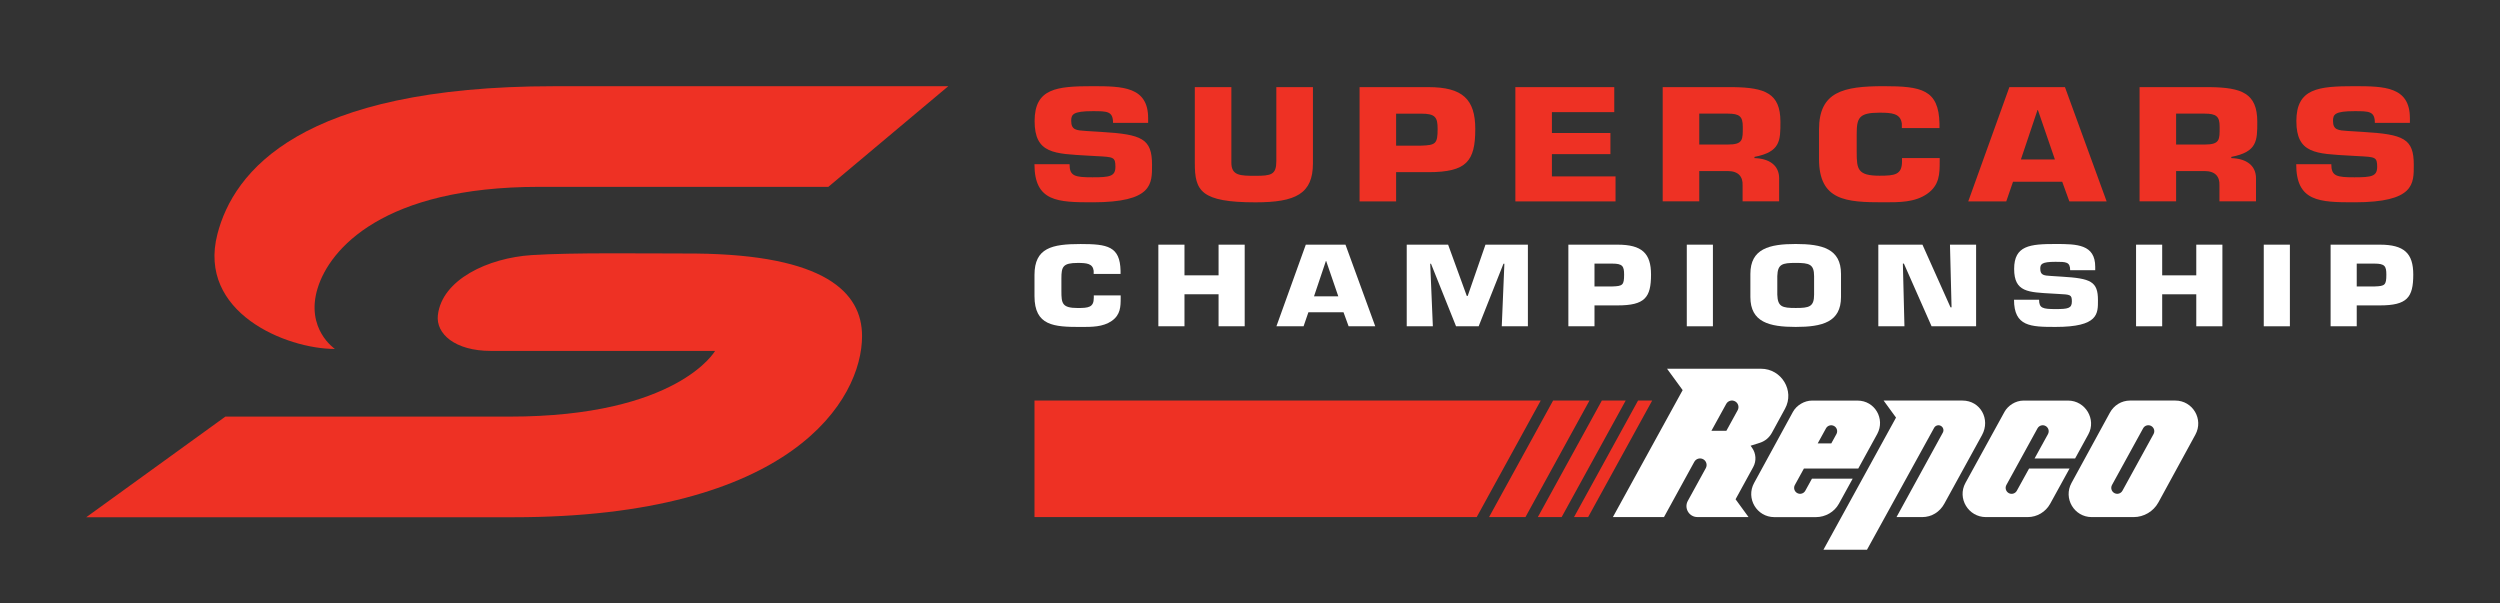
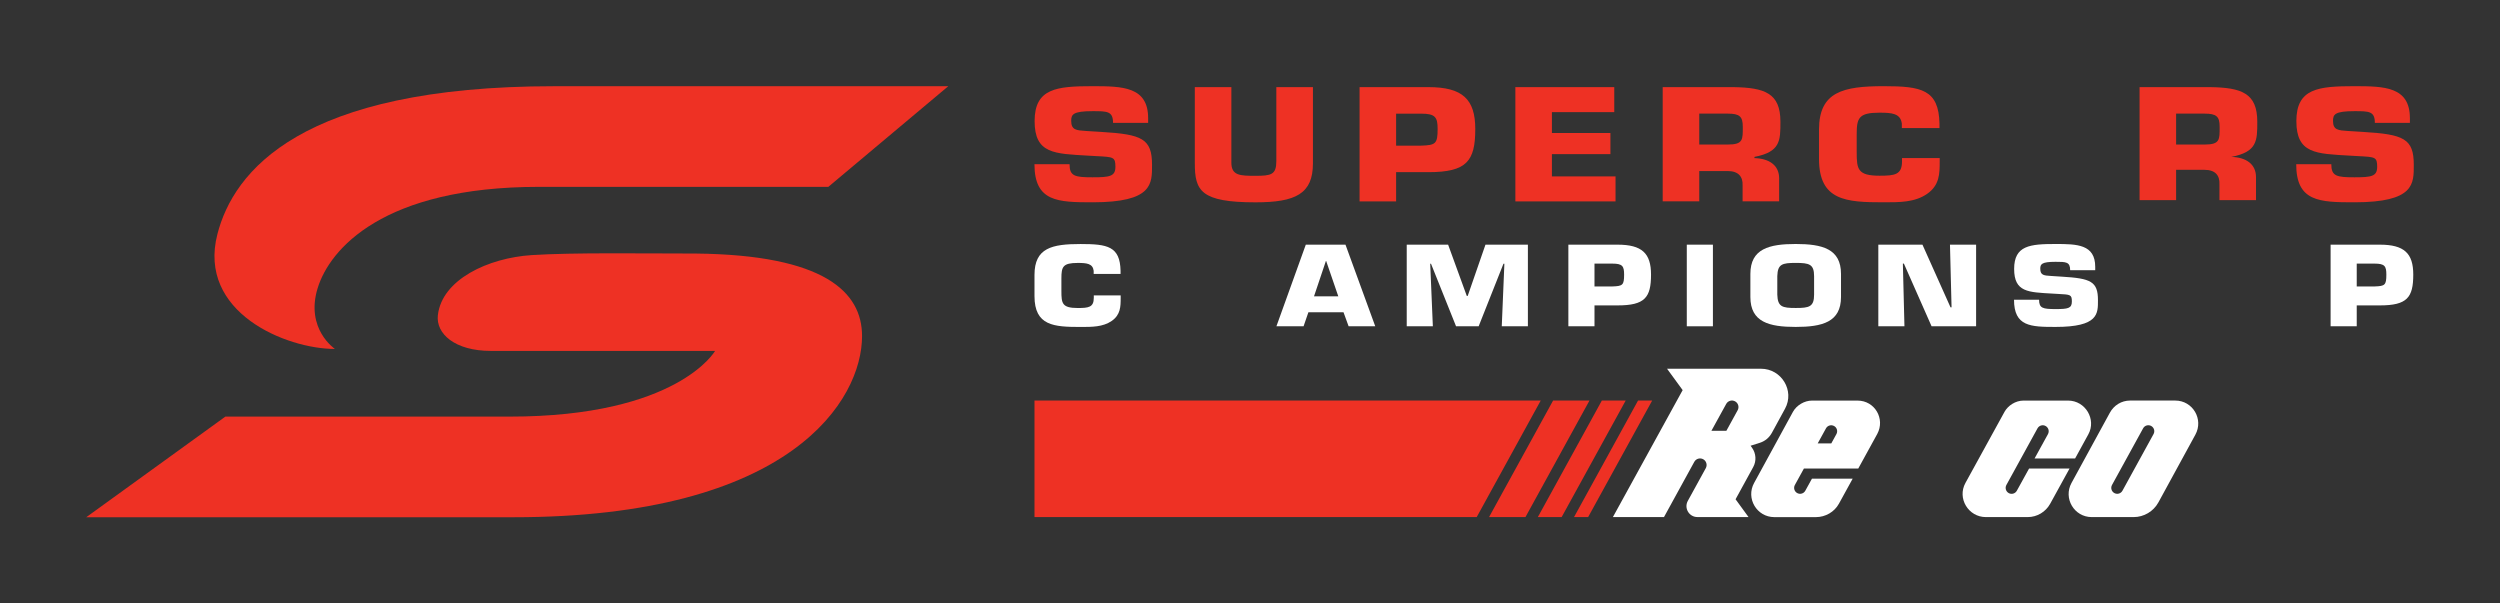
<svg xmlns="http://www.w3.org/2000/svg" version="1.1" id="ARTWORK" x="0px" y="0px" viewBox="0 0 822.05 198.43" style="enable-background:new 0 0 822.05 198.43;" xml:space="preserve">
  <rect x="0" y="0" width="822.05" height="198.43" fill="#333333" stroke="none" />
  <style type="text/css">
	.st0{fill:#EE3124;}
	.st1{fill:#FFFFFF;}
</style>
  <g>
    <polygon class="st0" points="340.16,131.71 340.16,170.03 485.57,170.03 506.62,131.71  " />
    <polygon class="st0" points="538.62,131.71 517.57,170.03 522.21,170.03 543.27,131.71  " />
    <polygon class="st0" points="526.72,131.71 505.67,170.03 513.5,170.03 534.56,131.71  " />
    <polygon class="st0" points="510.69,131.71 489.63,170.03 501.6,170.03 522.65,131.71  " />
    <path class="st1" d="M570.69,164.17l5.8-10.59c1.1-2.01,0.95-4.47-0.38-6.34l-0.47-0.66c0,0,0-0.01,0.01-0.02l3.06-0.97   c1.68-0.54,3.06-1.7,3.91-3.25l4.33-7.94c3.24-5.92-1.15-13.15-7.9-13.15h-30.89l5.13,7.03l-22.94,41.75h16.8l9.97-18.17   c0.57-1.04,1.89-1.42,2.93-0.85c1.04,0.57,1.42,1.89,0.85,2.93l-5.91,10.76c-1.32,2.4,0.42,5.32,3.15,5.32h16.81L570.69,164.17z    M562.75,141.65l4.86-8.83c0.57-1.04,1.88-1.42,2.92-0.85c1.04,0.57,1.42,1.88,0.85,2.92l-3.71,6.76H562.75z" />
    <path class="st1" d="M663.17,161.37l4.03-7.31h13.31l-6.35,11.55c-1.49,2.72-4.31,4.42-7.42,4.42H653c-5.76,0-9.5-6.17-6.73-11.22   l12.88-23.44c1.12-1.97,3.53-3.65,6.24-3.65l14.64,0c5.71,0,9.35,6.2,6.66,11.09l-4.35,7.94h-13.33l4.4-8   c0.52-0.95,0.18-2.14-0.77-2.67s-2.14-0.18-2.67,0.77l-10.23,18.62c-0.52,0.95-0.18,2.14,0.77,2.67   C661.45,162.66,662.64,162.32,663.17,161.37z" />
-     <path class="st1" d="M645.29,131.71l-25.92,0l4.08,5.6l-23.87,43.46h14.32l22.08-40.09c0.44-0.79,1.43-1.08,2.22-0.64   s1.08,1.43,0.64,2.22l-15.23,27.77l8.45,0c3.11,0,5.79-1.69,7.28-4.42l12.4-22.57C654.55,137.89,651.23,131.71,645.29,131.71z" />
    <path class="st1" d="M604.68,165.62l4.52-8.23h-13.39l-2.19,3.97c-0.52,0.95-1.71,1.29-2.66,0.77c-0.95-0.52-1.29-1.71-0.77-2.66   l2.97-5.4h17.87l6.26-11.4c2.64-4.91-0.77-10.95-6.51-10.95h-14.96c-2.49,0-5.07,1.54-6.25,3.68l-12.79,23.42   c-2.77,5.05,0.89,11.22,6.65,11.22h13.71C600.25,170.03,603.19,168.34,604.68,165.62z M600.42,140.85   c0.52-0.95,1.71-1.29,2.66-0.77c0.95,0.52,1.29,1.71,0.77,2.66l-1.68,3.05h-4.47L600.42,140.85z" />
    <path class="st1" d="M715.27,131.71h-14.85c-2.86,0-5.33,1.58-6.66,4.01l-12.61,23.09c-2.77,5.05,0.89,11.22,6.65,11.22h13.76   c3.4,0,6.53-1.85,8.17-4.84l12.15-22.26C724.65,137.88,721.04,131.71,715.27,131.71z M708.13,142.73l-10.23,18.63   c-0.52,0.95-1.71,1.29-2.66,0.77c-0.95-0.52-1.29-1.71-0.77-2.66l10.23-18.63c0.52-0.95,1.71-1.29,2.66-0.77   C708.31,140.6,708.65,141.79,708.13,142.73z" />
  </g>
  <g>
    <path class="st1" d="M368.5,97.13v0.79c0,2.93-0.04,5.58-2.96,7.62c-2.92,2-6.48,1.97-10.22,1.97c-8.76,0-15.16-0.36-15.16-10.16   V90.4c0-8.88,5.71-10.16,15.16-10.16c8.84,0,12.97,0.75,13.14,8.8v1.04h-8.84v-1.04c-0.3-2.4-2.32-2.58-5.24-2.58   c-4.9,0-5.37,1.25-5.37,5.08v4.19c0,4.01,0.21,5.55,5.37,5.55c3.56,0,5.28-0.21,5.28-3.36v-0.79H368.5z" />
-     <path class="st1" d="M409.28,107.29h-8.59V96.77h-11.21v10.52h-8.59V80.45h8.59v10.09h11.21V80.45h8.59V107.29z" />
    <path class="st1" d="M430.23,102.67l-1.59,4.62h-8.93l9.66-26.84h13.05l9.79,26.84h-8.76l-1.68-4.62H430.23z M436.07,85.82h-0.09   l-3.91,11.63h7.99L436.07,85.82z" />
    <path class="st1" d="M471.15,107.29h-8.59V80.45h13.61l6.14,16.86h0.3l5.84-16.86h13.95v26.84h-8.59l0.86-20.58h-0.3l-8.16,20.58   h-7.43l-8.24-20.58h-0.26L471.15,107.29z" />
    <path class="st1" d="M515.71,107.29V80.45h16.19c7.99,0,10.99,2.83,10.99,9.84c0,7.55-2.02,10.13-10.99,10.13h-7.6v6.87H515.71z    M530.18,94.19c3.39-0.11,3.86-0.43,3.86-3.9c0-2.76-0.52-3.61-3.86-3.61h-5.88v7.51H530.18z" />
    <path class="st1" d="M563.24,107.29h-8.59V80.45h8.59V107.29z" />
    <path class="st1" d="M575.56,97.66v-7.59c0-8.27,6.18-9.84,14.9-9.84c8.72,0,14.9,1.57,14.9,9.84v7.59c0,8.27-6.18,9.84-14.9,9.84   C581.74,107.5,575.56,105.93,575.56,97.66z M596.51,96.87v-6.05c0-3.97-1.59-4.37-6.05-4.37c-4.47,0-5.93,0.39-6.05,4.37v6.05   c0.13,4.01,1.59,4.4,6.05,4.4C594.92,101.28,596.51,100.88,596.51,96.87z" />
    <path class="st1" d="M626.22,107.29h-8.59V80.45h14.51l9.23,20.61h0.34l-0.52-20.61h8.59v26.84h-14.64l-9.1-20.61h-0.34   L626.22,107.29z" />
    <path class="st1" d="M677.96,90.97c9.53,0.57,11.89,1.57,11.89,7.73c0,4.44,0.21,8.8-13.95,8.8c-8.2,0-13.65-0.14-13.65-8.95h8.24   c0,2.79,1.2,3.08,5.41,3.08c4.04,0,5.37-0.21,5.37-2.47c0-2.33-0.47-2.29-4.51-2.51l-1.89-0.11c-7.94-0.46-12.58-0.43-12.58-8.12   c0-7.69,5.2-8.19,13.61-8.19c7.04,0,13.05,0.11,13.05,7.51v1.11h-8.24c0-2.76-1.37-2.76-4.81-2.76c-4.64,0-5.02,0.79-5.02,2.29   c0,2.15,1.25,2.22,3.52,2.36L677.96,90.97z" />
-     <path class="st1" d="M730.77,107.29h-8.59V96.77h-11.21v10.52h-8.59V80.45h8.59v10.09h11.21V80.45h8.59V107.29z" />
-     <path class="st1" d="M752.96,107.29h-8.59V80.45h8.59V107.29z" />
    <path class="st1" d="M766.35,107.29V80.45h16.19c7.99,0,10.99,2.83,10.99,9.84c0,7.55-2.02,10.13-10.99,10.13h-7.6v6.87H766.35z    M780.82,94.19c3.39-0.11,3.86-0.43,3.86-3.9c0-2.76-0.52-3.61-3.86-3.61h-5.88v7.51H780.82z" />
  </g>
  <g>
    <path class="st0" d="M362.16,43.38c13.35,0.8,16.65,2.2,16.65,10.82c0,6.21,0.3,12.32-19.54,12.32c-11.48,0-19.12-0.2-19.12-12.53   h11.54c0,3.91,1.68,4.31,7.57,4.31c5.65,0,7.51-0.3,7.51-3.46c0-3.26-0.66-3.21-6.31-3.51l-2.65-0.15   c-11.12-0.65-17.61-0.6-17.61-11.37c0-10.77,7.27-11.47,19.06-11.47c9.86,0,18.27,0.15,18.27,10.52v1.55h-11.54   c0-3.86-1.92-3.86-6.73-3.86c-6.49,0-7.03,1.1-7.03,3.21c0,3.01,1.74,3.11,4.93,3.31L362.16,43.38z" />
    <path class="st0" d="M431.72,28.65V53.7c0,10.02-5.65,12.83-18.88,12.83c-18.03,0-19.96-3.81-19.96-12.83V28.65h12.02V53.5   c0,4.26,2.89,4.31,7.93,4.31c5.11,0,6.85-0.35,6.85-4.76v-24.4H431.72z" />
    <path class="st0" d="M447.05,66.22V28.65h22.66c11.18,0,15.39,3.96,15.39,13.78c0,10.57-2.82,14.18-15.39,14.18h-10.64v9.62H447.05   z M467.31,47.89c4.75-0.15,5.41-0.6,5.41-5.46c0-3.86-0.72-5.06-5.41-5.06h-8.24v10.52H467.31z" />
    <path class="st0" d="M510.3,43.73h19.24v6.96H510.3V58h20.92v8.22h-32.94V28.65h32.52v8.22h-20.5V43.73z" />
    <path class="st0" d="M546.73,28.65h23.2c10.4,0.15,15.51,2,15.51,11.37c0,6.26,0,9.92-8.54,11.57v0.4c4.93,0.15,8.12,2.4,8.12,6.66   v7.56H573v-5.26c0.12-2.81-1.32-4.71-4.93-4.71h-9.32v9.97h-12.02V28.65z M568.07,47.53c5.17,0,4.99-1.6,4.99-5.86   c0-3.36-1.02-4.31-4.99-4.31h-9.32v10.17H568.07z" />
    <path class="st0" d="M637.81,51.99v1.1c0,4.11-0.06,7.82-4.15,10.67c-4.09,2.81-9.08,2.76-14.31,2.76   c-12.26,0-21.22-0.5-21.22-14.23v-9.72c0-12.42,7.99-14.23,21.22-14.23c12.38,0,18.16,1.05,18.39,12.32v1.45h-12.38v-1.45   c-0.42-3.36-3.25-3.61-7.33-3.61c-6.85,0-7.51,1.75-7.51,7.11v5.86c0,5.61,0.3,7.76,7.51,7.76c4.99,0,7.39-0.3,7.39-4.71v-1.1   H637.81z" />
-     <path class="st0" d="M661.92,59.76l-2.22,6.46h-12.5l13.52-37.57h18.28l13.7,37.57h-12.26l-2.34-6.46H661.92z M670.1,36.16h-0.12   l-5.47,16.28h11.18L670.1,36.16z" />
-     <path class="st0" d="M703.53,28.65h23.2c10.4,0.15,15.51,2,15.51,11.37c0,6.26,0,9.92-8.54,11.57v0.4c4.93,0.15,8.12,2.4,8.12,6.66   v7.56h-12.02v-5.26c0.12-2.81-1.32-4.71-4.93-4.71h-9.32v9.97h-12.02V28.65z M724.87,47.53c5.17,0,4.99-1.6,4.99-5.86   c0-3.36-1.02-4.31-4.99-4.31h-9.32v10.17H724.87z" />
+     <path class="st0" d="M703.53,28.65h23.2c10.4,0.15,15.51,2,15.51,11.37c0,6.26,0,9.92-8.54,11.57c4.93,0.15,8.12,2.4,8.12,6.66   v7.56h-12.02v-5.26c0.12-2.81-1.32-4.71-4.93-4.71h-9.32v9.97h-12.02V28.65z M724.87,47.53c5.17,0,4.99-1.6,4.99-5.86   c0-3.36-1.02-4.31-4.99-4.31h-9.32v10.17H724.87z" />
    <path class="st0" d="M777.05,43.38c13.35,0.8,16.65,2.2,16.65,10.82c0,6.21,0.3,12.32-19.54,12.32c-11.48,0-19.12-0.2-19.12-12.53   h11.54c0,3.91,1.68,4.31,7.57,4.31c5.65,0,7.51-0.3,7.51-3.46c0-3.26-0.66-3.21-6.31-3.51l-2.65-0.15   c-11.12-0.65-17.61-0.6-17.61-11.37c0-10.77,7.27-11.47,19.06-11.47c9.86,0,18.27,0.15,18.27,10.52v1.55H780.9   c0-3.86-1.92-3.86-6.73-3.86c-6.49,0-7.03,1.1-7.03,3.21c0,3.01,1.74,3.11,4.93,3.31L777.05,43.38z" />
  </g>
  <g>
    <path class="st0" d="M311.81,28.35H182.22c-83.46,0-105.41,28.03-110.73,48.62c-6.66,25.76,22.59,37.78,38.64,37.77   c0,0-9.79-6.57-5.69-19.96c3.96-12.95,21.62-33.34,72.75-33.34h95.18L311.81,28.35z" />
    <path class="st0" d="M228.76,83.37c-17.11,0-40.23-0.37-53.91,0.51c-14.35,0.92-29.54,8.05-30.87,19.76   c-0.69,6.05,5.51,11.75,17.48,11.75h73.67c0,0-12.27,21.6-67.56,21.6H74.1l-45.75,33.09h140.48c91.47,0,114.63-38.62,114.63-59.58   C283.46,95.99,271.02,83.81,228.76,83.37z" />
  </g>
</svg>